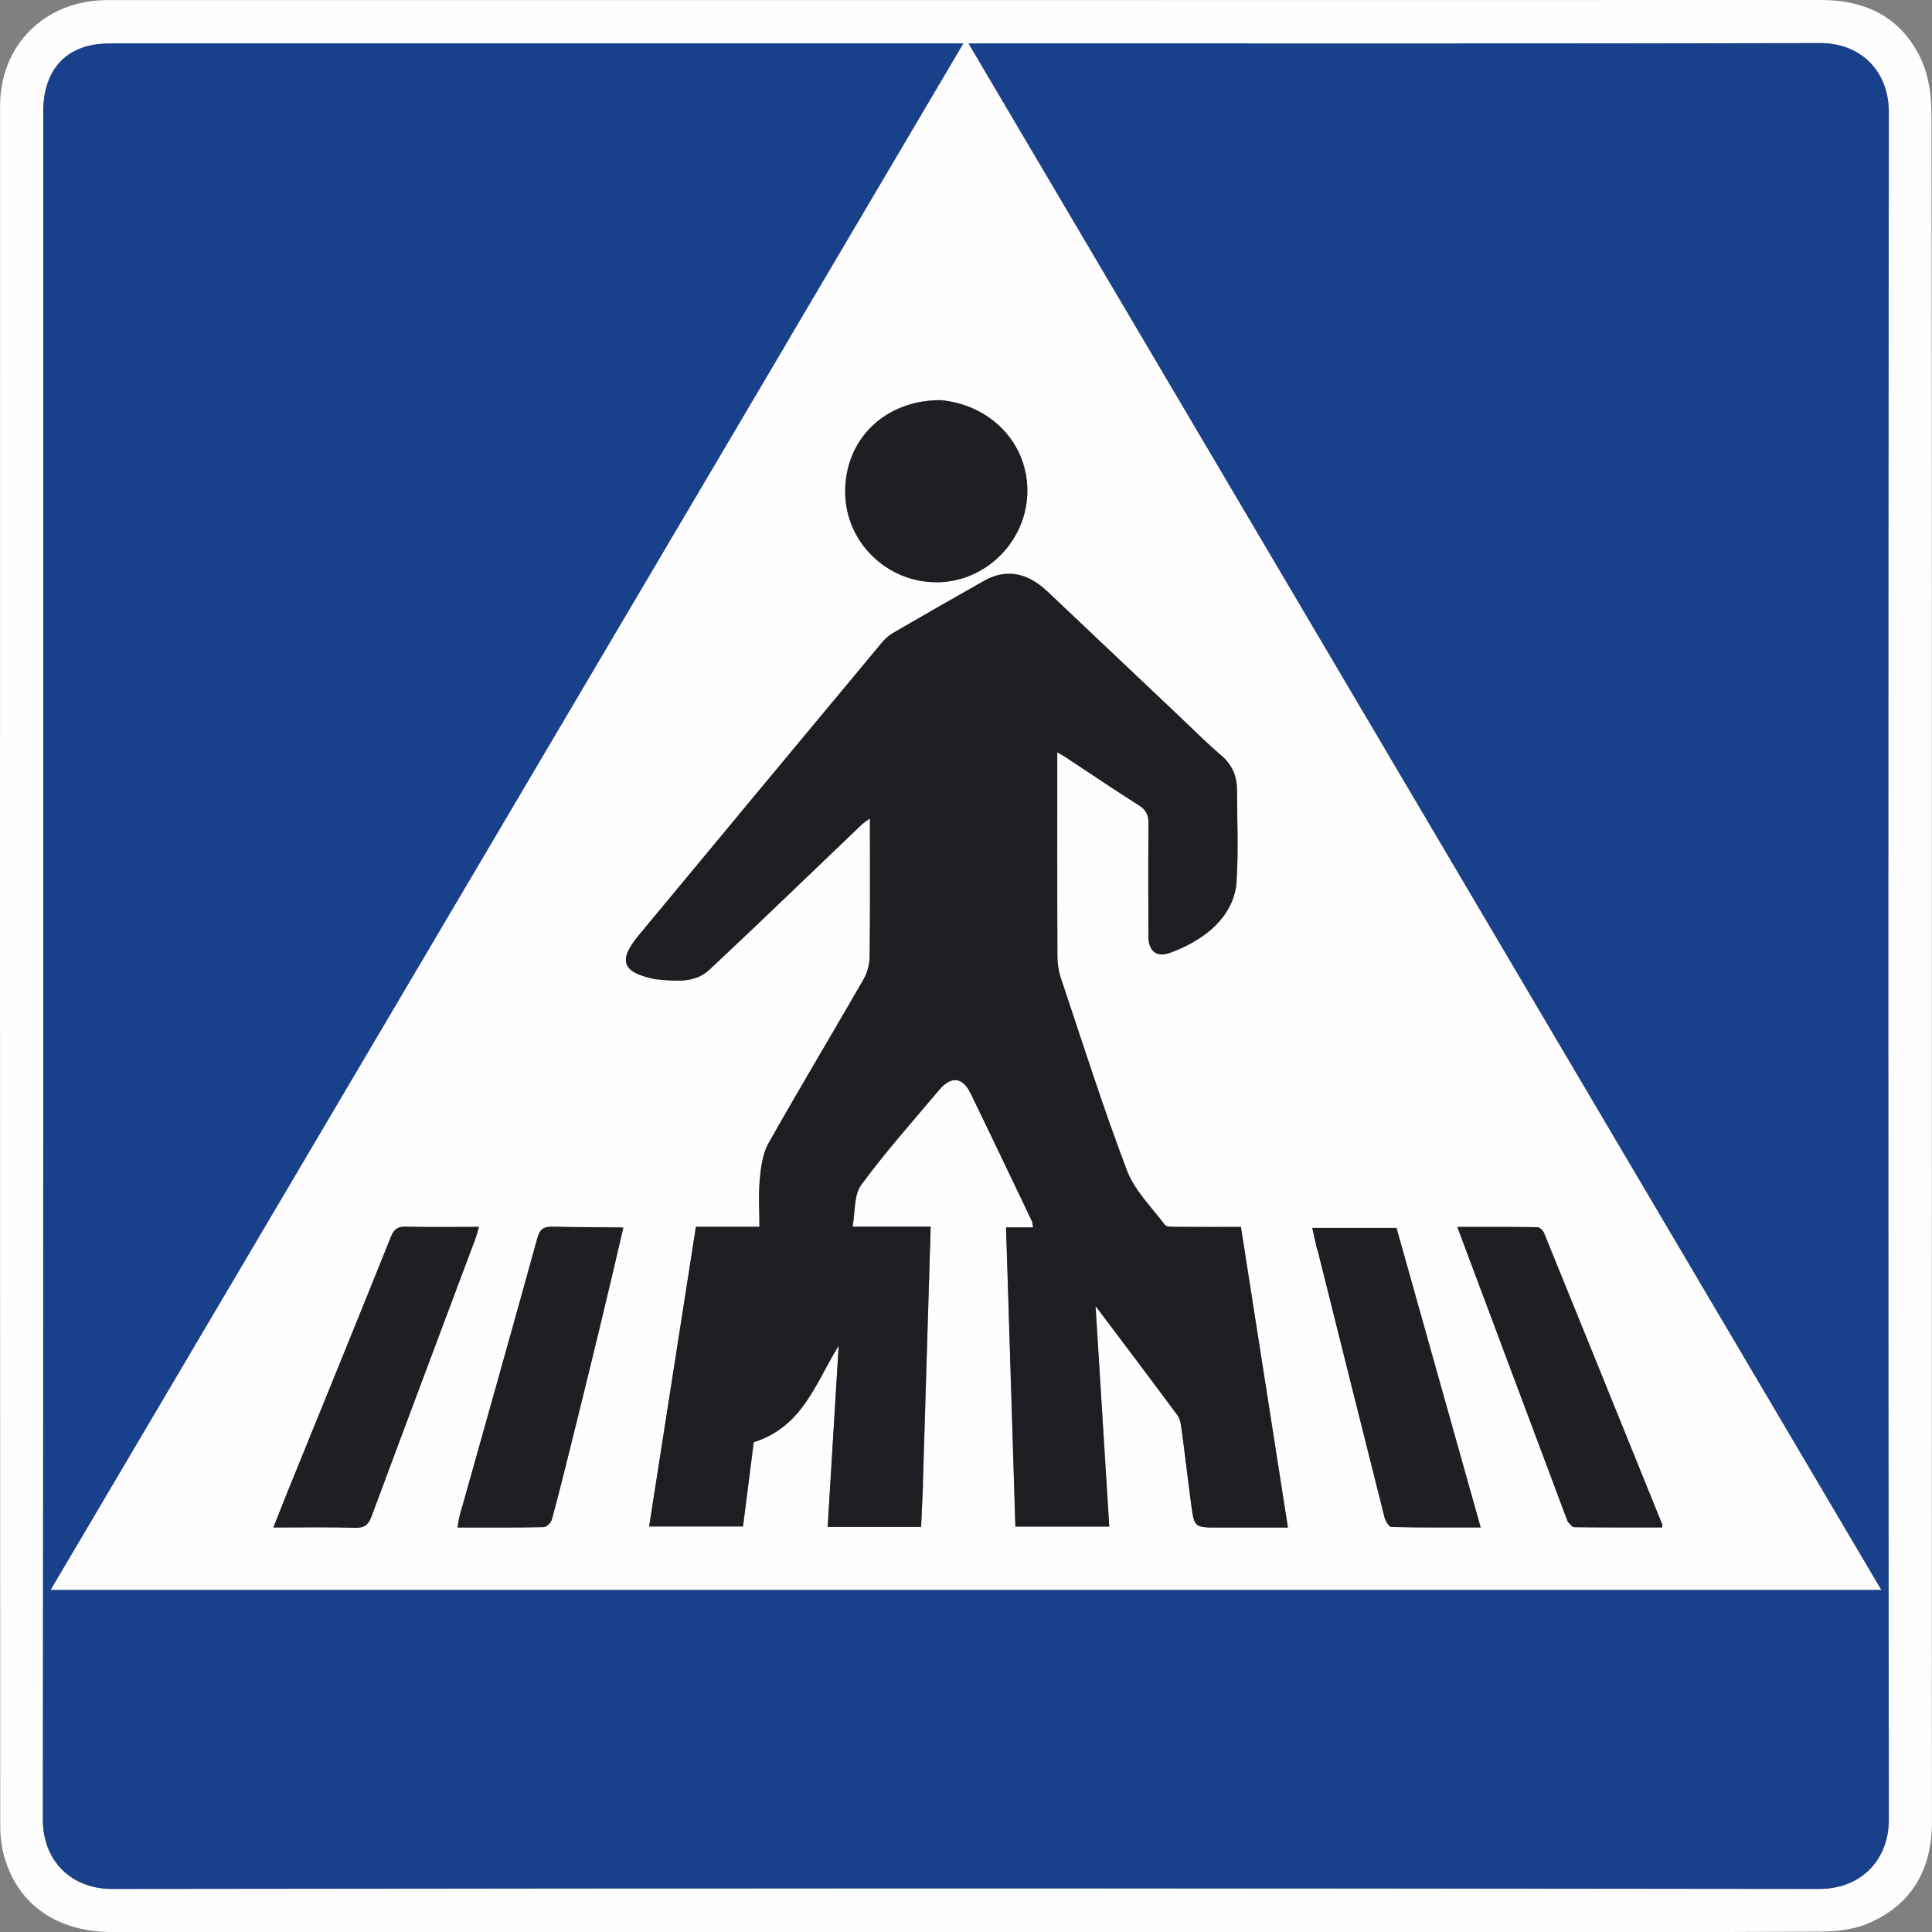
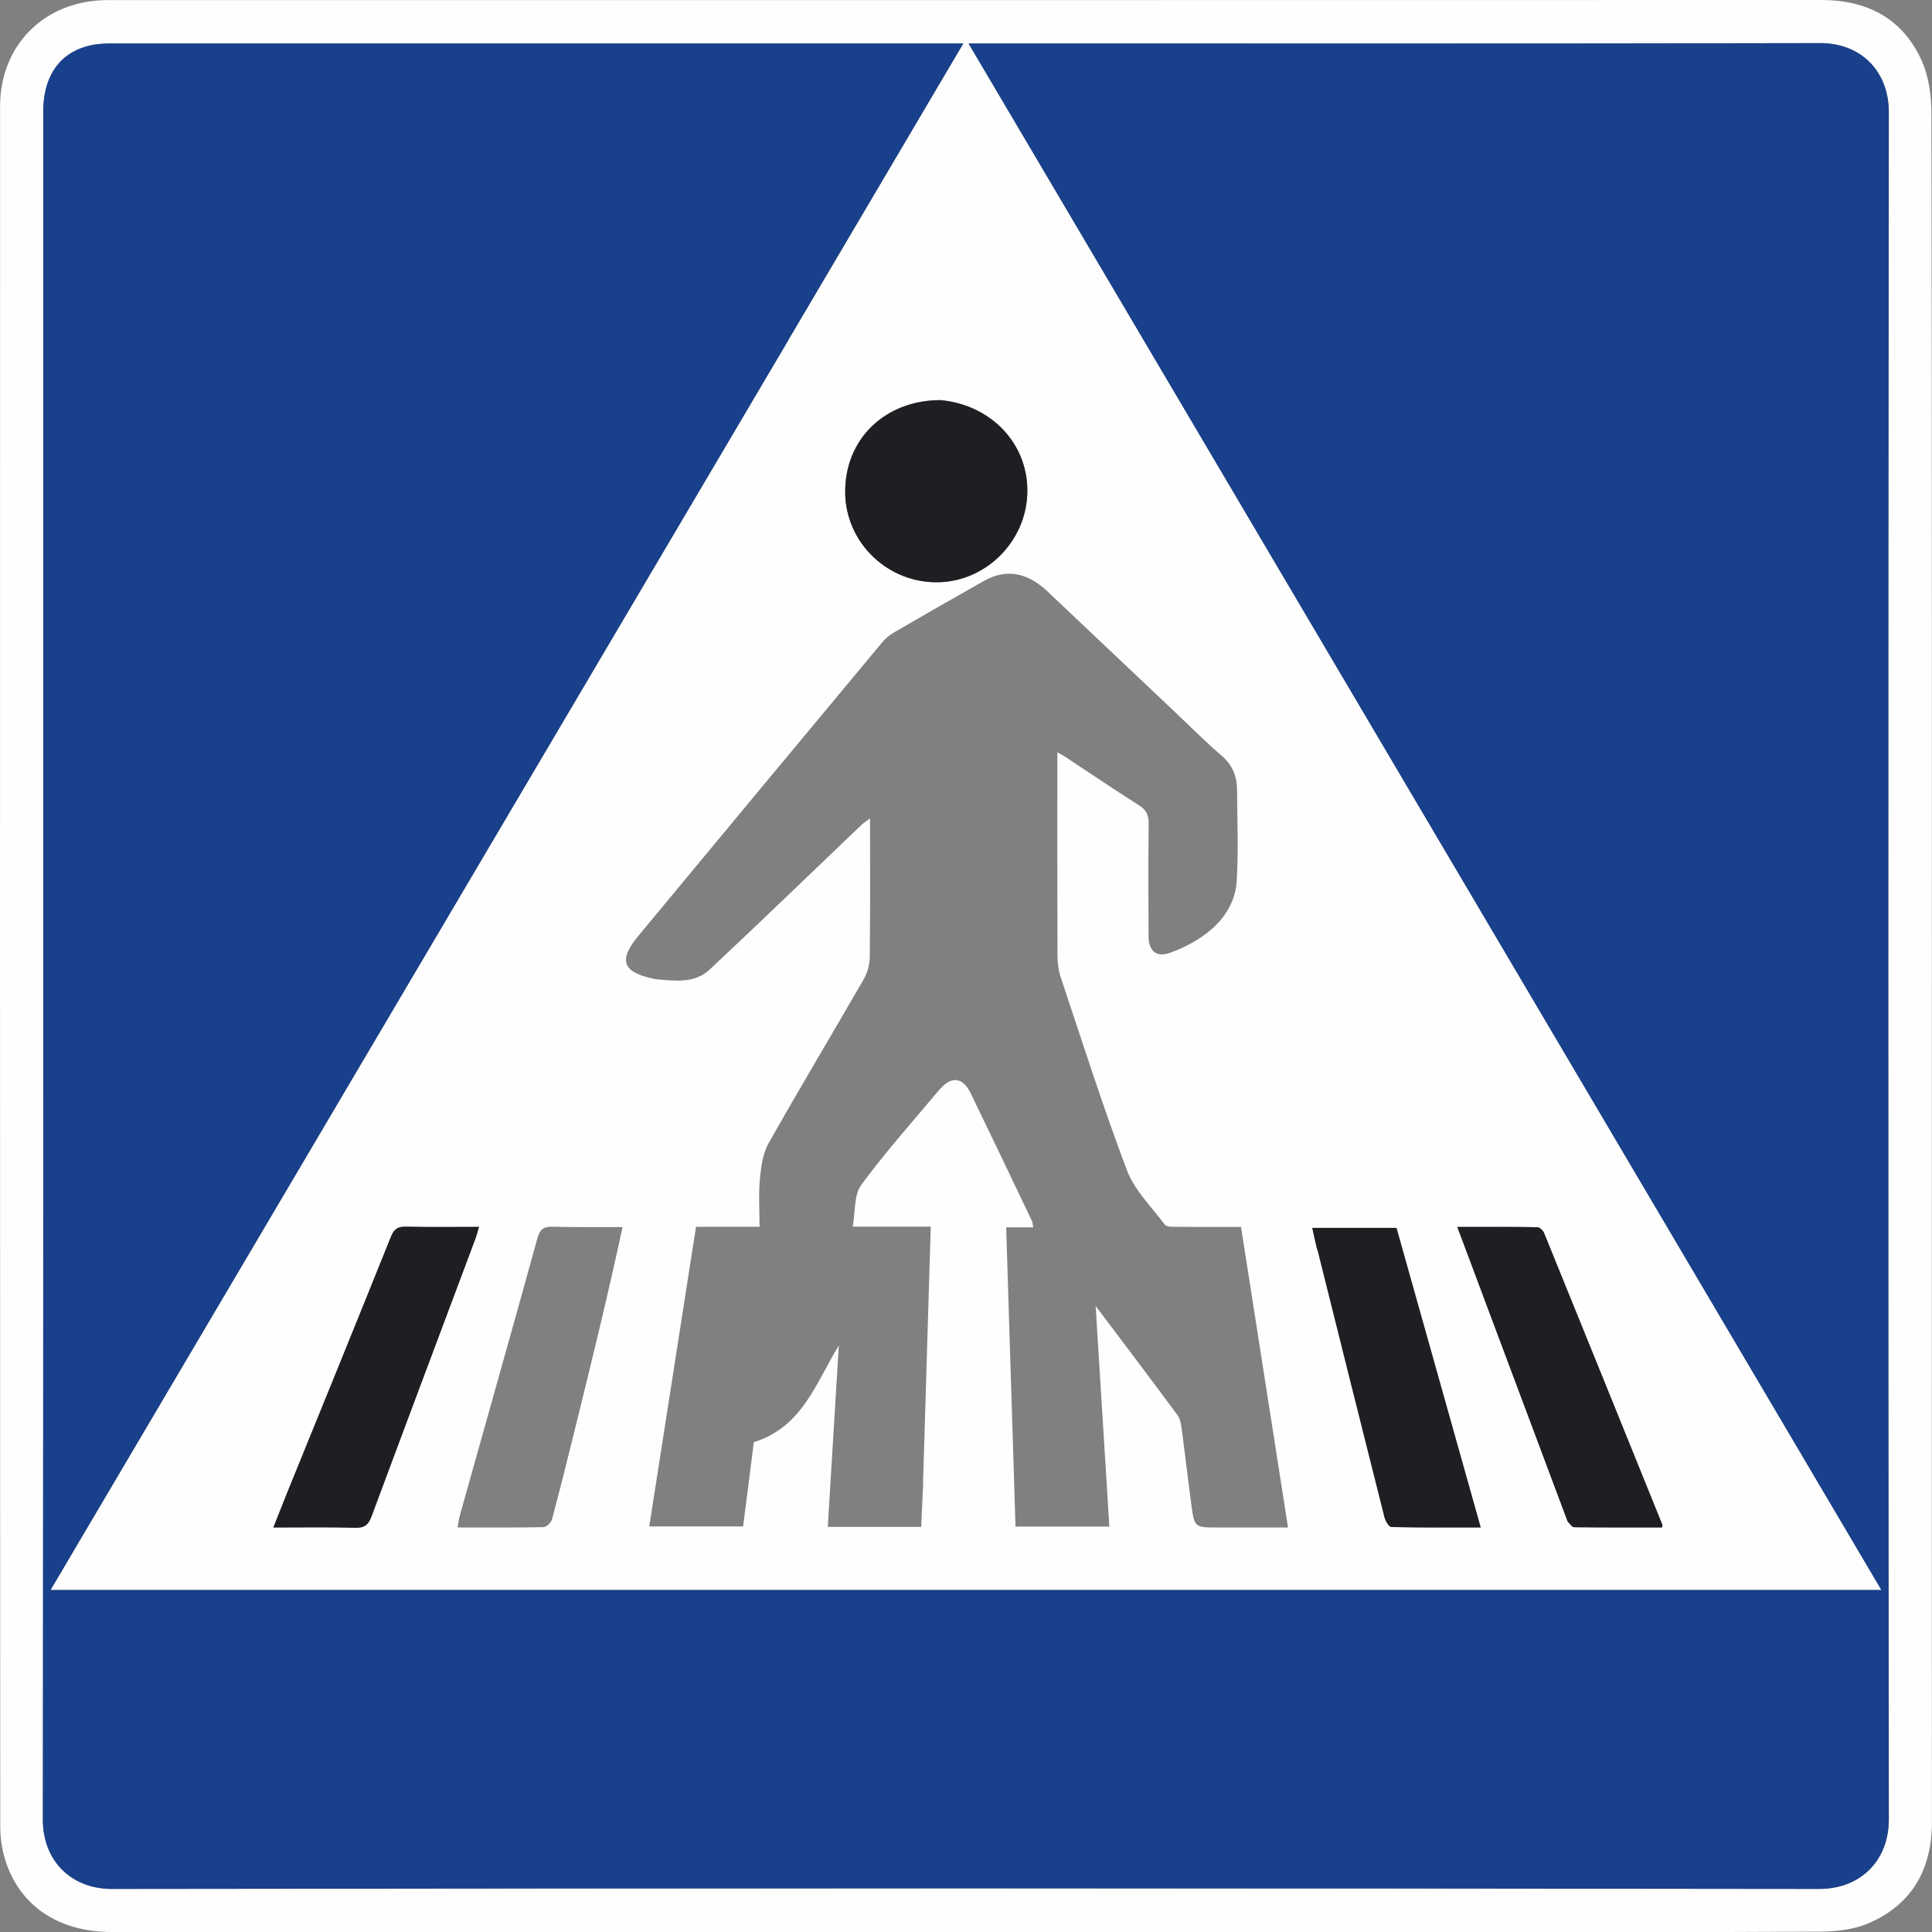
<svg xmlns="http://www.w3.org/2000/svg" id="Layer_1" data-name="Layer 1" viewBox="0 0 496.97 496.99">
  <rect x="0" y="0" width="496.97" height="496.99" fill="#808080" stroke="none" />
  <defs>
    <style>
      .cls-1 {
        fill: #fefefe;
      }

      .cls-1, .cls-2, .cls-3, .cls-4 {
        stroke-width: 0px;
      }

      .cls-2 {
        fill: #19408b;
      }

      .cls-3 {
        fill: #1d1e21;
      }

      .cls-4 {
        fill: #1e1f22;
      }
    </style>
  </defs>
  <path class="cls-1" d="m377.62,496.97c-116.53,0-232.74,0-348.94,0-13.78,0-23.9-6.9-27.46-18.96-.79-2.66-1.16-5.54-1.16-8.32C0,322.24-.01,174.79.02,27.33.02,11.66,11.35.33,27.05.03c.43,0,.87,0,1.3,0C175.04.02,321.74.04,468.43,0c11.86,0,20.96,4.71,25.88,15.58,1.88,4.17,2.52,9.22,2.52,13.87.14,87.24.1,174.47.1,261.71,0,59.13-.04,118.27.03,177.4.01,12.04-4.92,21.06-15.92,26-3.8,1.71-8.39,2.29-12.62,2.31-30.16.19-60.33.1-90.81.1M203.11,86.93c14.83-25.12,29.65-50.25,44.7-75.75h-2.32c-72.48,0-144.96-.01-217.44.01-10.7,0-16.9,6.49-16.9,17.49,0,146.48.05,292.96-.1,439.44-.01,10.44,7.23,17.78,17.76,17.77,146.37-.19,292.74-.19,439.11,0,10.79.01,17.97-7.42,17.96-17.87-.19-146.37-.19-292.74,0-439.11.01-10.7-7.26-17.85-17.71-17.82-71.94.17-143.87.09-215.81.09-.91,0-1.81,0-3.2,0,78.44,132.9,156.58,265.28,234.81,397.82H12.99c63.44-107.46,126.66-214.56,190.12-322.07m34.32,294.75c.66-21.96,1.32-43.93,1.99-66.15h-20.09c.72-3.87.31-8.13,2.2-10.71,6.21-8.46,13.24-16.33,20-24.38,3.16-3.76,6.1-3.47,8.21.88,5.29,10.9,10.49,21.84,15.72,32.77.17.35.16.79.32,1.62h-6.96c.81,25.95,1.61,51.49,2.4,76.97h24.14c-1.17-18.76-2.32-37.27-3.53-56.75,7.47,9.92,14.33,18.97,21.07,28.1.71.97.91,2.41,1.08,3.67.87,6.44,1.6,12.91,2.47,19.35.8,5.88.85,5.87,6.9,5.87h17.97c-4.07-26.02-8.06-51.57-12.09-77.32-5.8,0-11.32.02-16.83-.02-.94,0-2.32.02-2.74-.53-3.42-4.56-7.8-8.82-9.76-13.99-6.17-16.27-11.43-32.89-16.96-49.4-.61-1.81-.91-3.8-.92-5.71-.07-16.27-.04-32.55-.04-48.82v-3.63c1,.58,1.54.86,2.04,1.19,6.33,4.18,12.61,8.43,19.01,12.49,1.91,1.21,2.47,2.6,2.44,4.77-.11,9.66-.08,19.31-.02,28.97.02,3.68,2,5.41,5.44,4.2,3.3-1.16,6.57-2.85,9.36-4.95,4.35-3.28,7.49-7.87,7.85-13.32.51-7.89.15-15.83.11-23.75-.02-3.52-1.26-6.41-4.07-8.81-3.88-3.3-7.47-6.94-11.17-10.44-11.19-10.58-22.37-21.18-33.57-31.76-5.21-4.91-10.68-5.83-16.28-2.67-7.73,4.37-15.43,8.78-23.11,13.24-1.1.64-2.16,1.47-2.97,2.44-20.96,25.17-41.89,50.36-62.79,75.58-5.29,6.39-4.14,9.43,4.05,11.13.11.02.21.06.32.07,4.86.42,10,1.19,13.9-2.45,13.15-12.3,26.08-24.84,39.11-37.27.56-.53,1.24-.93,2.17-1.62,0,12.22.07,23.92-.07,35.63-.02,1.93-.61,4.07-1.57,5.75-8.1,14.07-16.47,27.99-24.44,42.14-1.51,2.67-1.96,6.11-2.25,9.26-.37,3.95-.09,7.97-.09,12.25h-16.34c-4.04,25.85-8.03,51.45-12.03,77.08h24.14c.96-7.53,1.88-14.81,2.76-21.67,12.65-3.99,15.96-15.35,21.86-24.85-.94,15.5-1.89,31-2.84,46.64h24.03c.16-3.58.32-7.03.5-11.09m101.29-60.58c.1.31.23.61.31.92,5.69,22.76,11.35,45.53,17.1,68.27.24.96,1.16,2.48,1.79,2.5,7.53.17,15.07.11,22.95.11-7.32-26.03-14.5-51.58-21.66-77.05h-21.67c.4,1.76.73,3.23,1.18,5.25m-178.6-5.45c-5.96-.02-11.92.06-17.88-.1-2.29-.06-3.35.51-4.02,2.92-6.58,23.86-13.33,47.68-20.01,71.52-.24.87-.32,1.78-.52,2.93,7.62,0,14.87.06,22.11-.09.76-.02,1.94-1.17,2.16-2,1.94-7.2,3.74-14.45,5.53-21.69,4.39-17.73,8.75-35.47,12.62-53.49m243.21,75.92c.53.44,1.05,1.27,1.58,1.27,7.56.08,15.11.06,22.61.06.07-.44.13-.56.1-.65-10.13-25.04-20.26-50.07-30.44-75.08-.26-.65-1.13-1.49-1.72-1.5-6.76-.11-13.52-.07-20.6-.07,9.55,25.5,18.9,50.48,28.47,75.97m-329.53-7.5c-1.1,2.8-2.21,5.59-3.49,8.84,7.32,0,14.23-.12,21.12.07,2.41.07,3.36-.83,4.15-2.97,8.85-23.83,17.81-47.62,26.72-71.42.33-.87.54-1.79.89-3-6.48,0-12.65.09-18.81-.05-2.05-.05-3.02.59-3.8,2.52-8.79,21.88-17.67,43.72-26.78,66.01M241.77,102.92c-14.2,0-24.54,10.13-24.36,23.88.17,12.9,11.04,23.28,24.05,22.97,12.19-.29,22.34-10.4,22.79-22.7.46-12.51-8.92-22.84-22.49-24.15Z" />
  <path class="cls-2" d="m203,87.14c-63.34,107.3-126.56,214.4-190,321.86h470.95C405.71,276.46,327.58,144.09,249.13,11.18c1.39,0,2.3,0,3.2,0,71.94,0,143.87.08,215.81-.09,10.44-.03,17.72,7.12,17.71,17.82-.18,146.37-.18,292.74,0,439.11.01,10.45-7.16,17.89-17.96,17.87-146.37-.2-292.74-.2-439.11,0-10.53.01-17.77-7.33-17.76-17.77.15-146.48.1-292.96.1-439.44,0-11,6.2-17.48,16.9-17.49,72.48-.02,144.96-.01,217.44-.01h2.32c-15.05,25.5-29.87,50.62-44.82,75.96Z" />
-   <path class="cls-3" d="m237.41,381.99c-.17,3.76-.33,7.2-.49,10.79h-24.03c.95-15.64,1.9-31.14,2.84-46.64-5.9,9.5-9.21,20.86-21.86,24.85-.87,6.86-1.8,14.14-2.76,21.67h-24.14c4-25.63,8-51.23,12.03-77.08h16.34c0-4.28-.28-8.3.09-12.25.3-3.15.75-6.59,2.25-9.26,7.97-14.15,16.34-28.06,24.44-42.14.96-1.68,1.55-3.82,1.57-5.75.14-11.71.07-23.42.07-35.63-.93.68-1.61,1.08-2.17,1.62-13.03,12.43-25.96,24.97-39.11,37.27-3.89,3.64-9.04,2.87-13.9,2.45-.11,0-.21-.05-.32-.07-8.19-1.69-9.34-4.74-4.05-11.13,20.9-25.22,41.83-50.41,62.79-75.58.81-.97,1.87-1.8,2.97-2.44,7.68-4.45,15.38-8.87,23.11-13.24,5.59-3.16,11.07-2.25,16.28,2.67,11.2,10.57,22.38,21.17,33.57,31.76,3.7,3.5,7.3,7.14,11.17,10.44,2.81,2.39,4.05,5.28,4.07,8.81.04,7.92.4,15.87-.11,23.75-.36,5.45-3.5,10.04-7.85,13.32-2.79,2.11-6.06,3.79-9.36,4.95-3.44,1.21-5.41-.53-5.44-4.2-.06-9.66-.08-19.31.02-28.97.02-2.17-.53-3.56-2.44-4.77-6.4-4.06-12.68-8.32-19.01-12.49-.5-.33-1.04-.61-2.04-1.19v3.63c0,16.27-.03,32.55.04,48.82,0,1.91.31,3.9.92,5.71,5.53,16.51,10.8,33.13,16.96,49.4,1.96,5.16,6.33,9.43,9.76,13.99.42.56,1.8.52,2.74.53,5.52.05,11.04.02,16.83.02,4.03,25.75,8.02,51.3,12.09,77.32h-17.97c-6.04,0-6.1,0-6.9-5.87-.87-6.44-1.6-12.91-2.47-19.35-.17-1.26-.36-2.7-1.08-3.67-6.75-9.13-13.61-18.18-21.07-28.1,1.21,19.48,2.36,37.99,3.53,56.75h-24.14c-.8-25.48-1.59-51.03-2.4-76.97h6.96c-.16-.83-.16-1.27-.32-1.62-5.22-10.93-10.42-21.87-15.72-32.77-2.11-4.35-5.05-4.64-8.21-.88-6.76,8.06-13.79,15.92-20,24.38-1.89,2.57-1.48,6.84-2.2,10.71h20.09c-.67,22.23-1.33,44.19-2.01,66.46Z" />
  <path class="cls-4" d="m338.66,320.83c-.39-1.74-.72-3.21-1.12-4.97h21.67c7.16,25.47,14.35,51.03,21.66,77.05-7.88,0-15.42.06-22.95-.11-.63-.01-1.55-1.54-1.79-2.5-5.74-22.75-11.41-45.51-17.1-68.27-.08-.31-.2-.62-.37-1.2Z" />
-   <path class="cls-4" d="m160.36,315.8c-4.12,17.88-8.49,35.61-12.87,53.34-1.79,7.24-3.58,14.49-5.53,21.69-.22.83-1.4,1.98-2.16,2-7.24.15-14.49.09-22.11.09.2-1.15.27-2.06.52-2.93,6.68-23.84,13.43-47.66,20.01-71.52.66-2.41,1.73-2.98,4.02-2.92,5.96.16,11.92.09,18.13.25Z" />
  <path class="cls-4" d="m403.22,391.33c-9.46-25.24-18.82-50.22-28.36-75.72,7.09,0,13.85-.04,20.6.07.59,0,1.46.85,1.72,1.5,10.18,25.01,20.31,50.05,30.44,75.08.03.09-.03.21-.1.65-7.5,0-15.06.03-22.61-.06-.53,0-1.05-.83-1.69-1.53Z" />
  <path class="cls-4" d="m73.92,383.86c8.98-22.07,17.87-43.91,26.66-65.79.78-1.93,1.75-2.57,3.8-2.52,6.17.14,12.34.05,18.81.05-.36,1.21-.57,2.13-.89,3-8.91,23.8-17.87,47.59-26.72,71.42-.79,2.13-1.74,3.03-4.15,2.97-6.9-.19-13.8-.07-21.12-.07,1.28-3.25,2.39-6.05,3.61-9.06Z" />
  <path class="cls-4" d="m242.06,102.93c13.27,1.3,22.65,11.63,22.19,24.14-.45,12.3-10.6,22.4-22.79,22.7-13.01.31-23.88-10.07-24.05-22.97-.18-13.74,10.16-23.87,24.66-23.87Z" />
</svg>